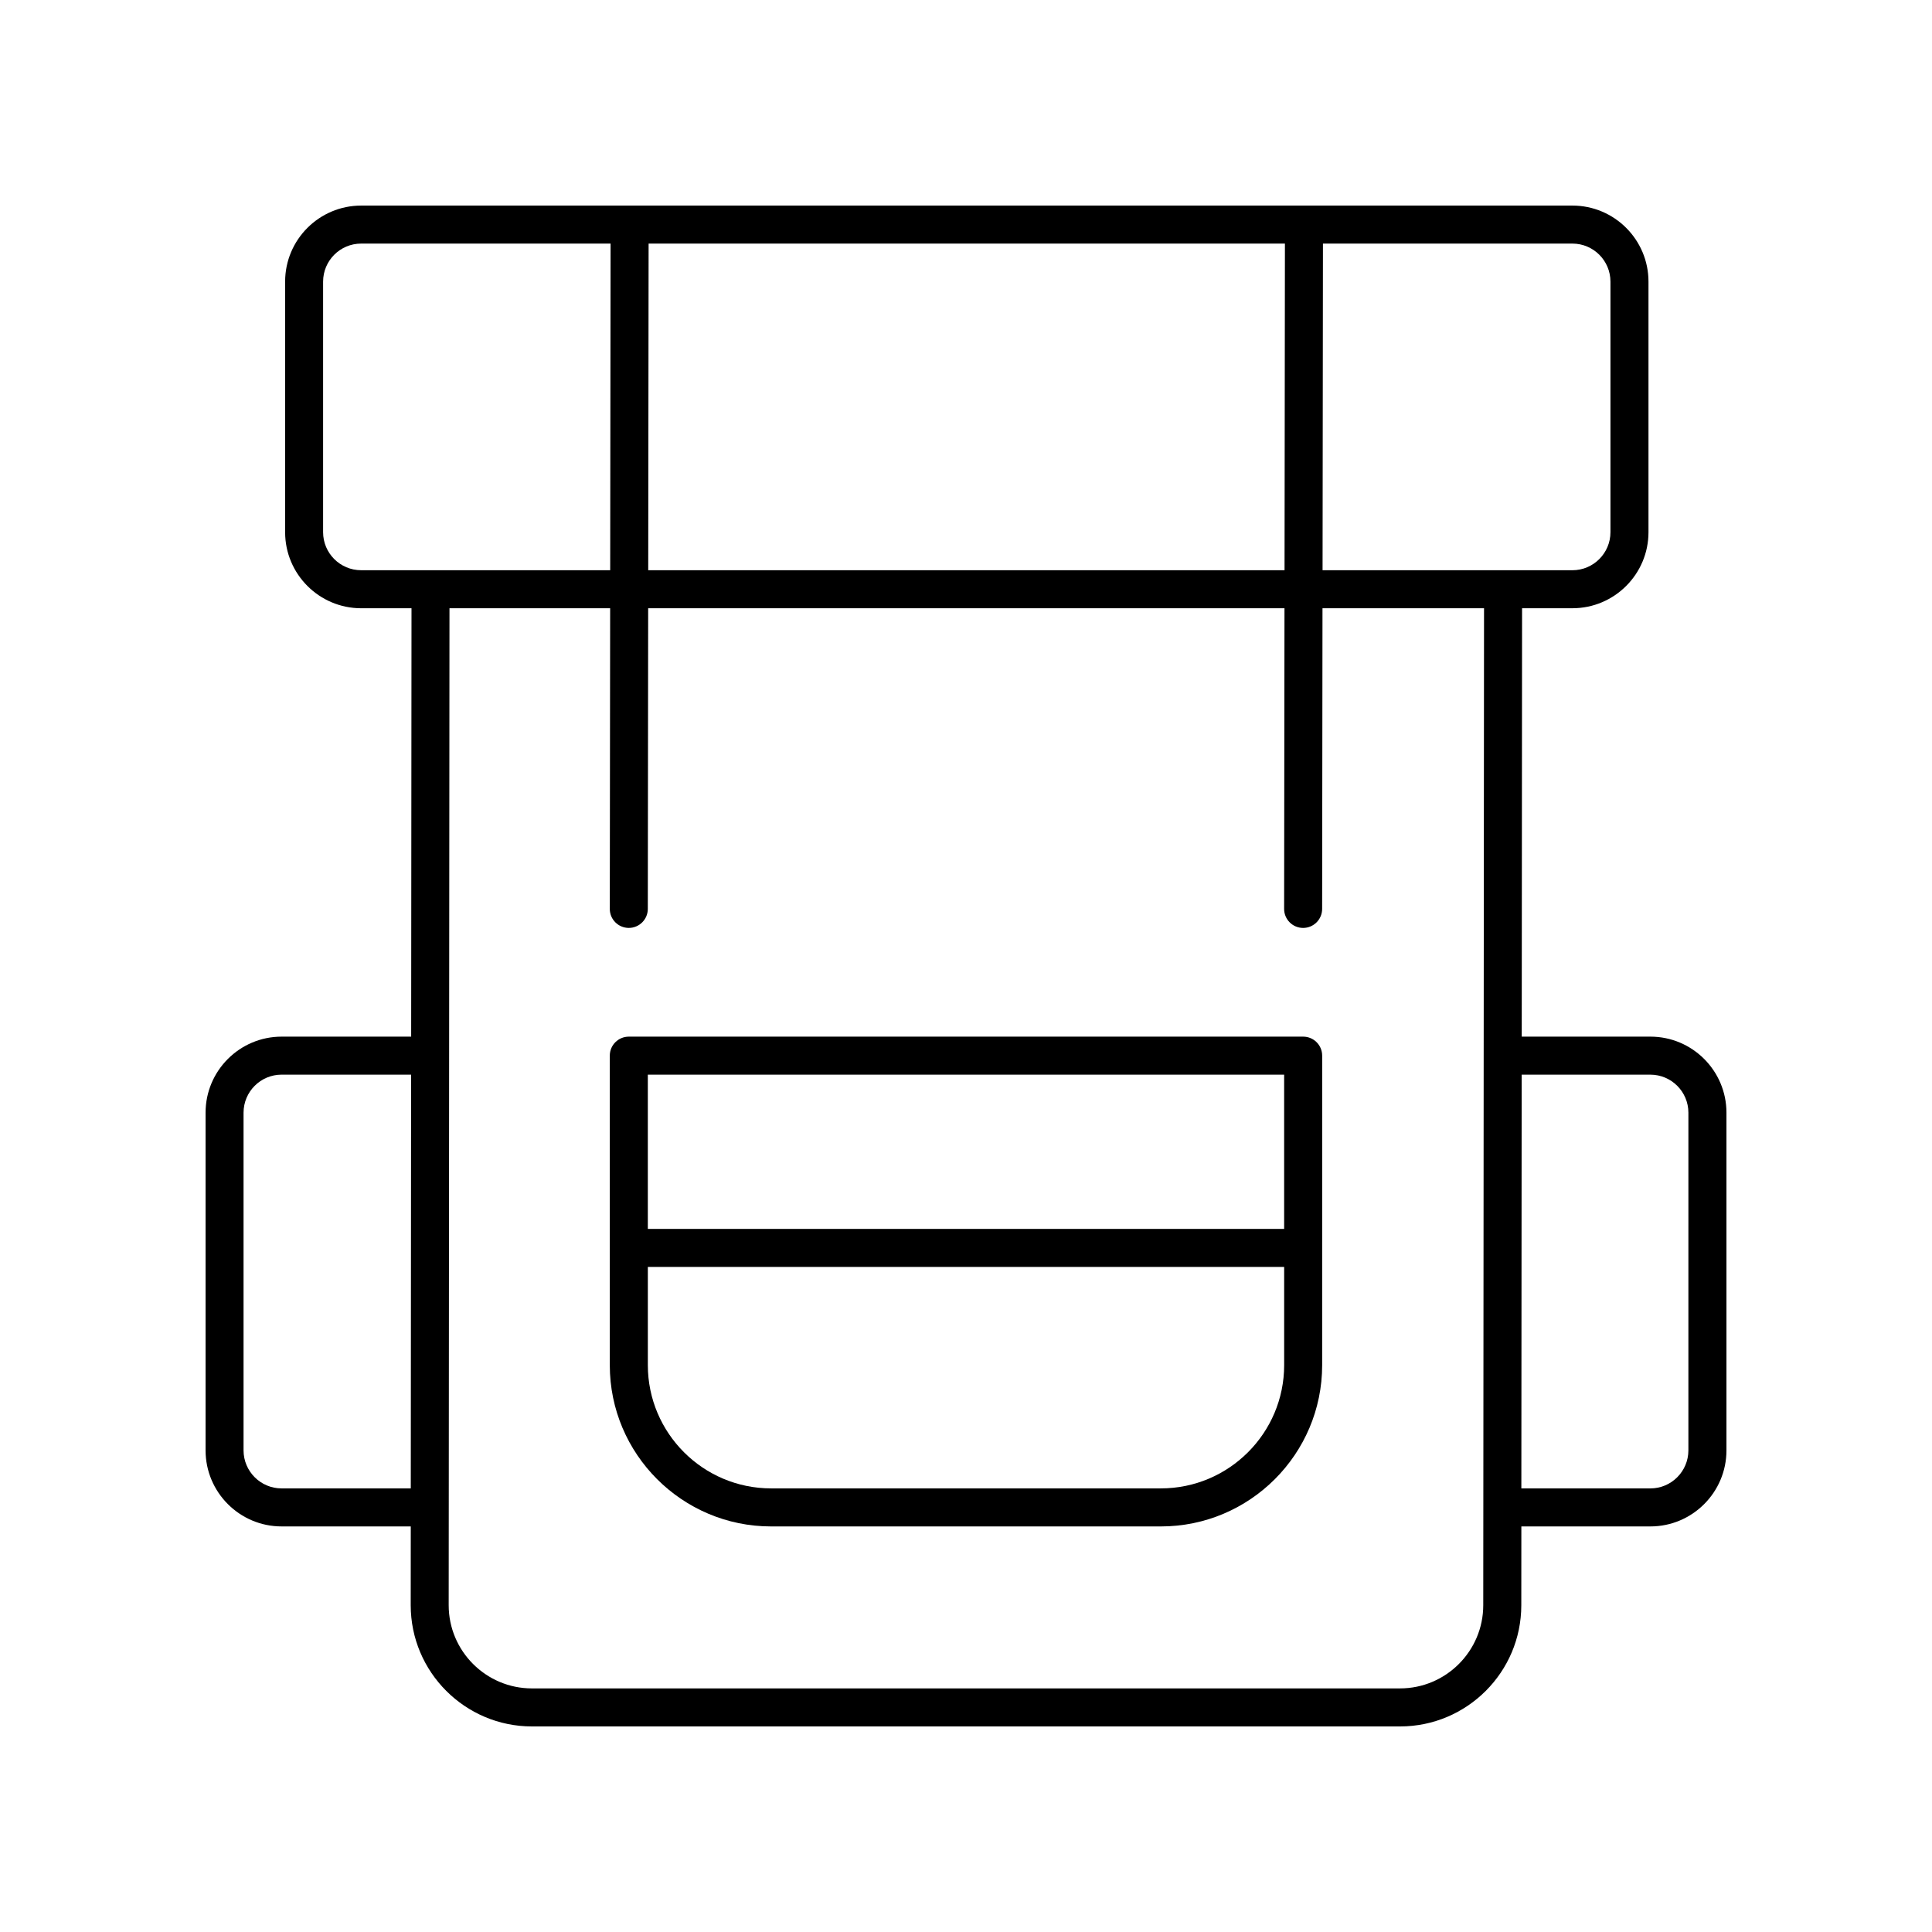
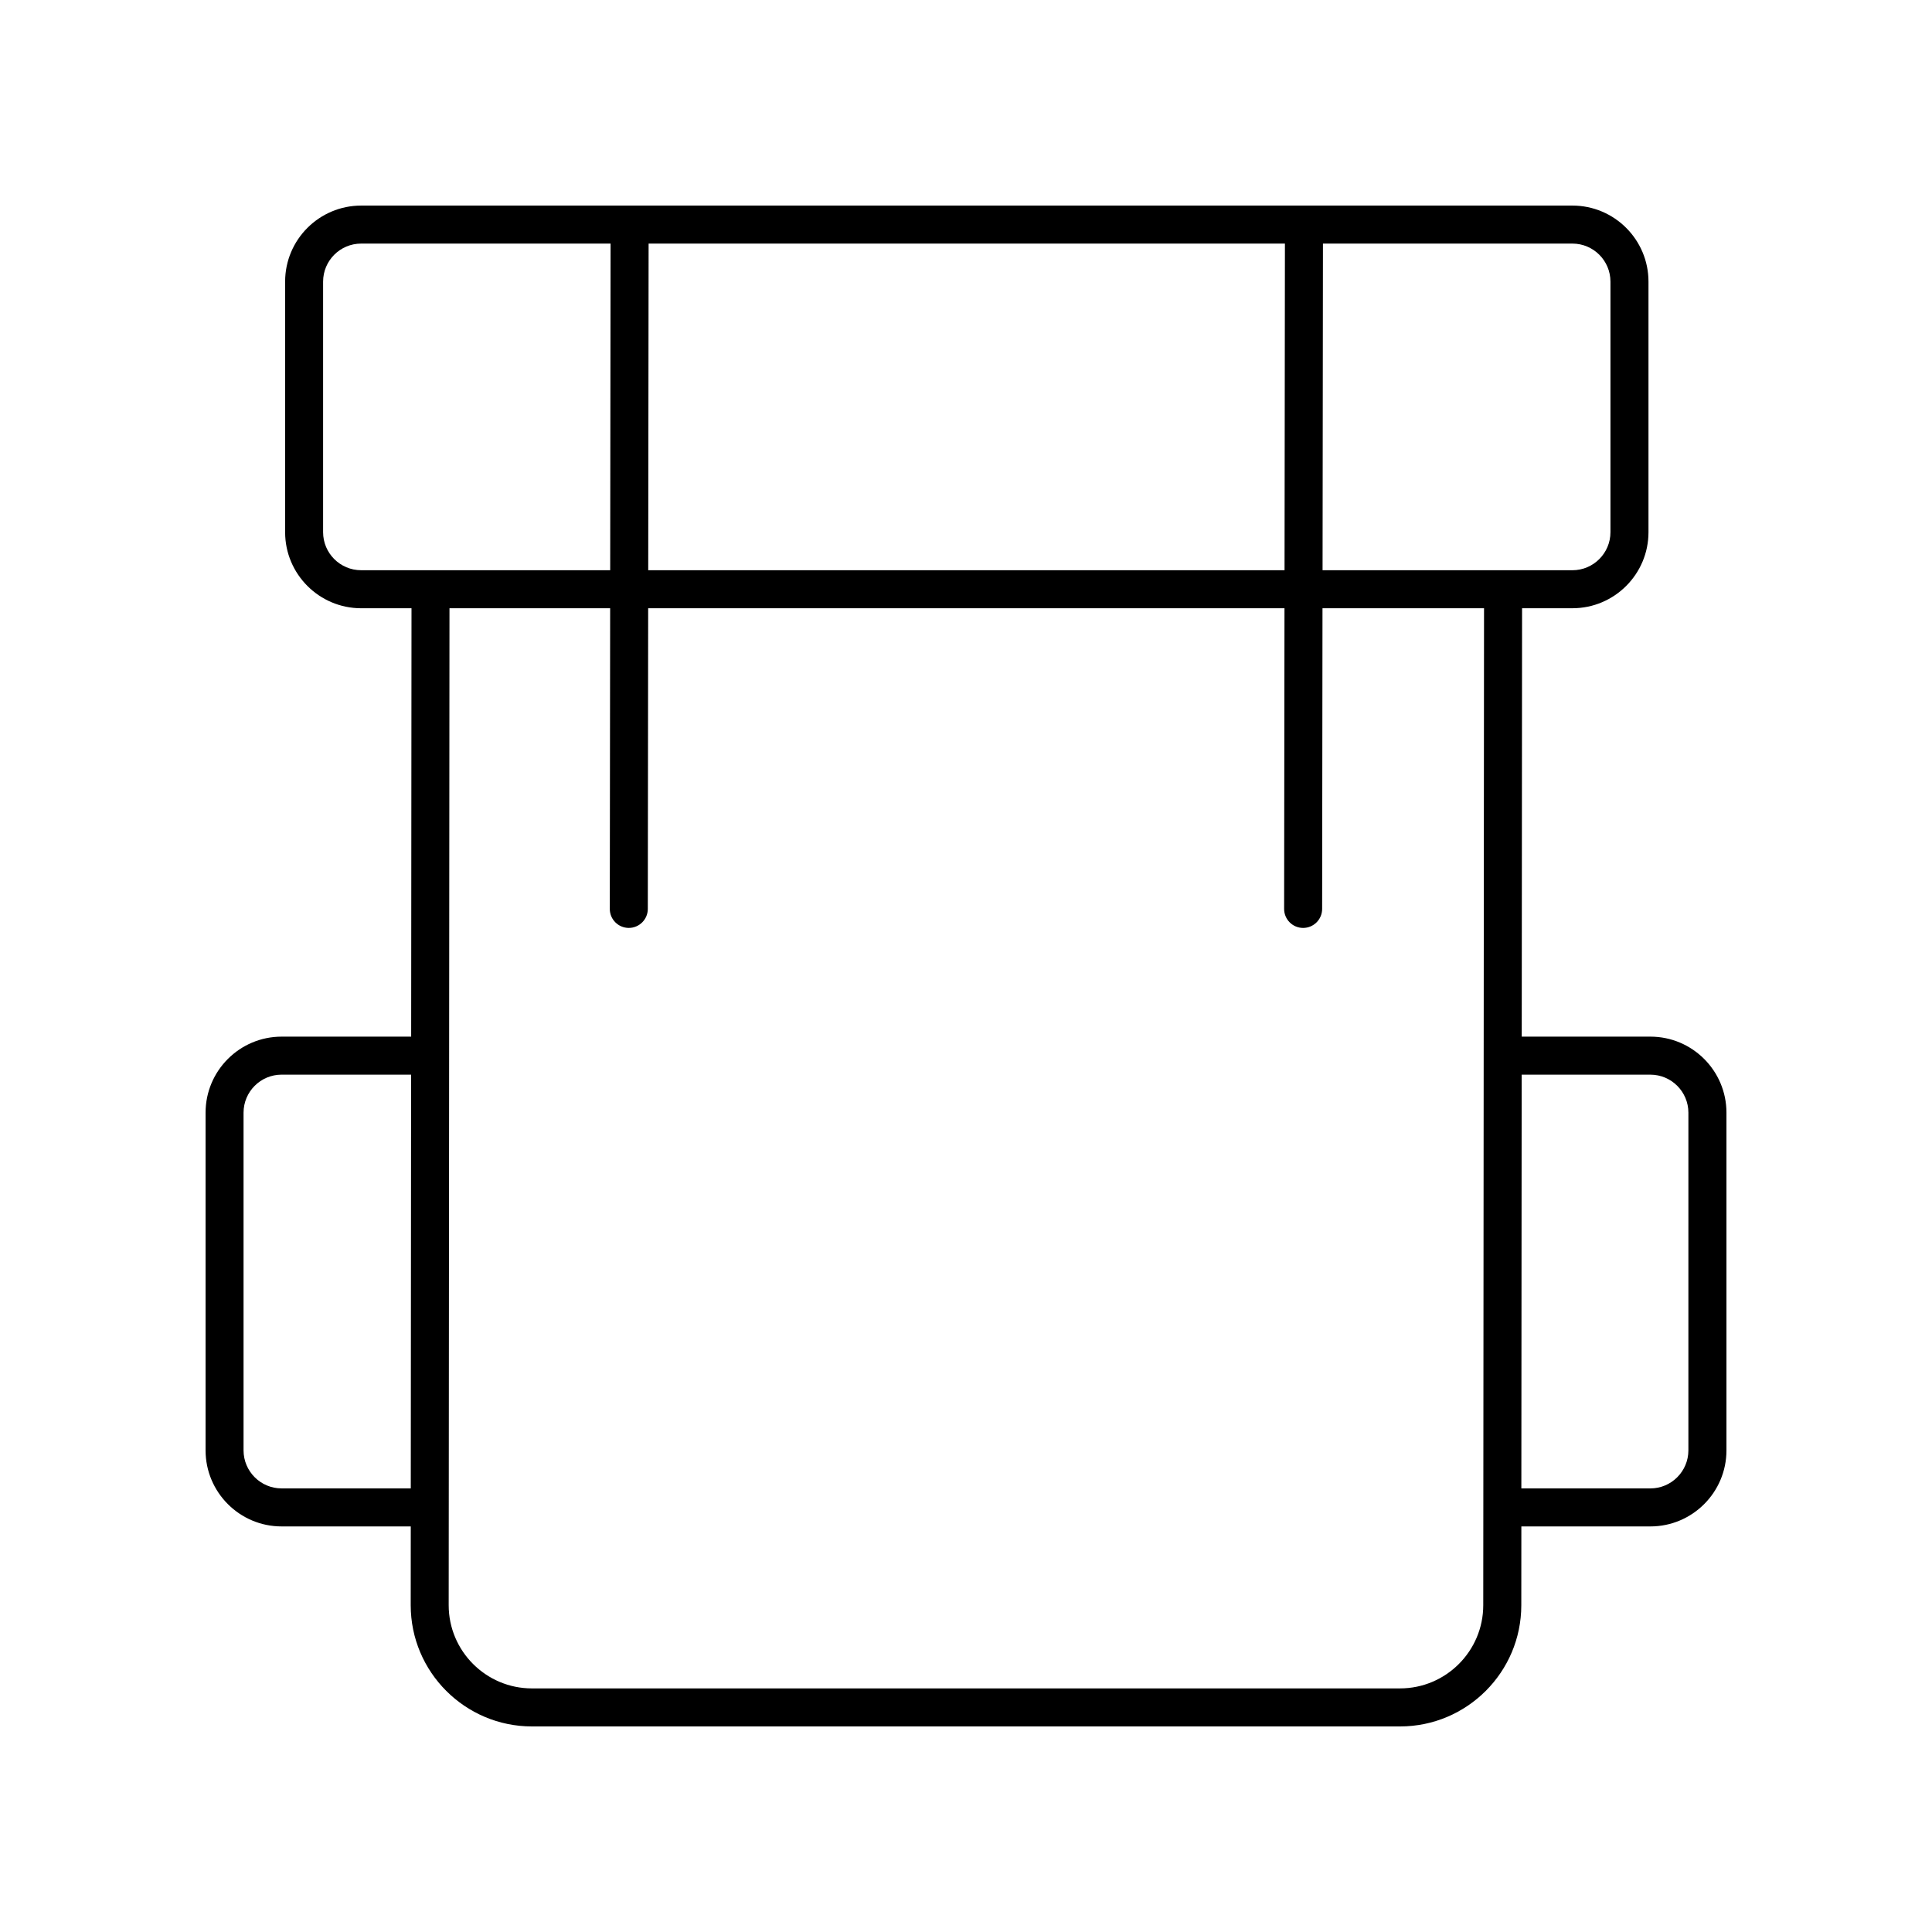
<svg xmlns="http://www.w3.org/2000/svg" fill="#000000" width="800px" height="800px" version="1.1" viewBox="144 144 512 512">
  <g>
-     <path d="m489.35 418.72h-178.71c-2.781 0-5.039 2.254-5.039 5.039v82.016c0 23.57 19.172 42.746 42.742 42.746h103.3c23.57 0 42.742-19.172 42.742-42.746l0.004-82.016c0-2.785-2.258-5.039-5.039-5.039zm-5.039 10.078v40.875h-168.63v-40.875zm-32.668 109.64h-103.29c-18.012 0-32.668-14.656-32.668-32.668v-26.027h168.63v26.027c0 18.012-14.652 32.668-32.668 32.668z" />
    <path d="m581.37 418.72h-34.094l0.09-113.53h13.348c11.113 0 20.152-9.039 20.152-20.152v-66.406c0-11.113-9.039-20.152-20.152-20.152h-321c-11.113 0-20.152 9.039-20.152 20.152v66.41c0 11.113 9.039 20.152 20.152 20.152h13.34l-0.09 113.53-34.332-0.004c-11.113 0-20.152 9.039-20.152 20.152v89.496c0 11.113 9.039 20.152 20.152 20.152h34.227l-0.016 20.875c0 17.719 14.41 32.129 32.129 32.129h230.06c17.719 0 32.129-14.41 32.129-32.121l0.016-20.879 34.199-0.004c11.113 0 20.152-9.039 20.152-20.152v-89.496c0-11.113-9.043-20.152-20.152-20.152zm-10.582-200.09v66.41c0 5.555-4.519 10.078-10.078 10.078l-66.215-0.004 0.102-86.562h66.113c5.559 0 10.078 4.523 10.078 10.078zm-86.371 76.484h-168.63l0.102-86.562h168.63zm-254.79-10.074v-66.41c0-5.555 4.519-10.078 10.078-10.078h66.105l-0.102 86.562h-66.004c-5.559 0-10.078-4.519-10.078-10.074zm-11.004 253.4c-5.559 0-10.078-4.523-10.078-10.078v-89.492c0-5.555 4.519-10.078 10.078-10.078h34.324l-0.086 109.65zm296.4 53.004h-230.06c-12.16 0-22.055-9.895-22.055-22.047l0.211-264.21h42.578l-0.094 79.676c-0.004 2.781 2.25 5.039 5.031 5.043h0.004c2.781 0 5.035-2.254 5.039-5.031l0.094-79.684h168.63l-0.094 79.676c-0.004 2.781 2.25 5.039 5.031 5.043h0.004c2.781 0 5.035-2.254 5.039-5.031l0.094-79.684h42.809l-0.207 264.2c0 12.152-9.895 22.047-22.055 22.047zm76.418-63.078c0 5.555-4.519 10.078-10.078 10.078h-34.188l0.086-109.65h34.105c5.559 0 10.078 4.523 10.078 10.078z" />
  </g>
</svg>